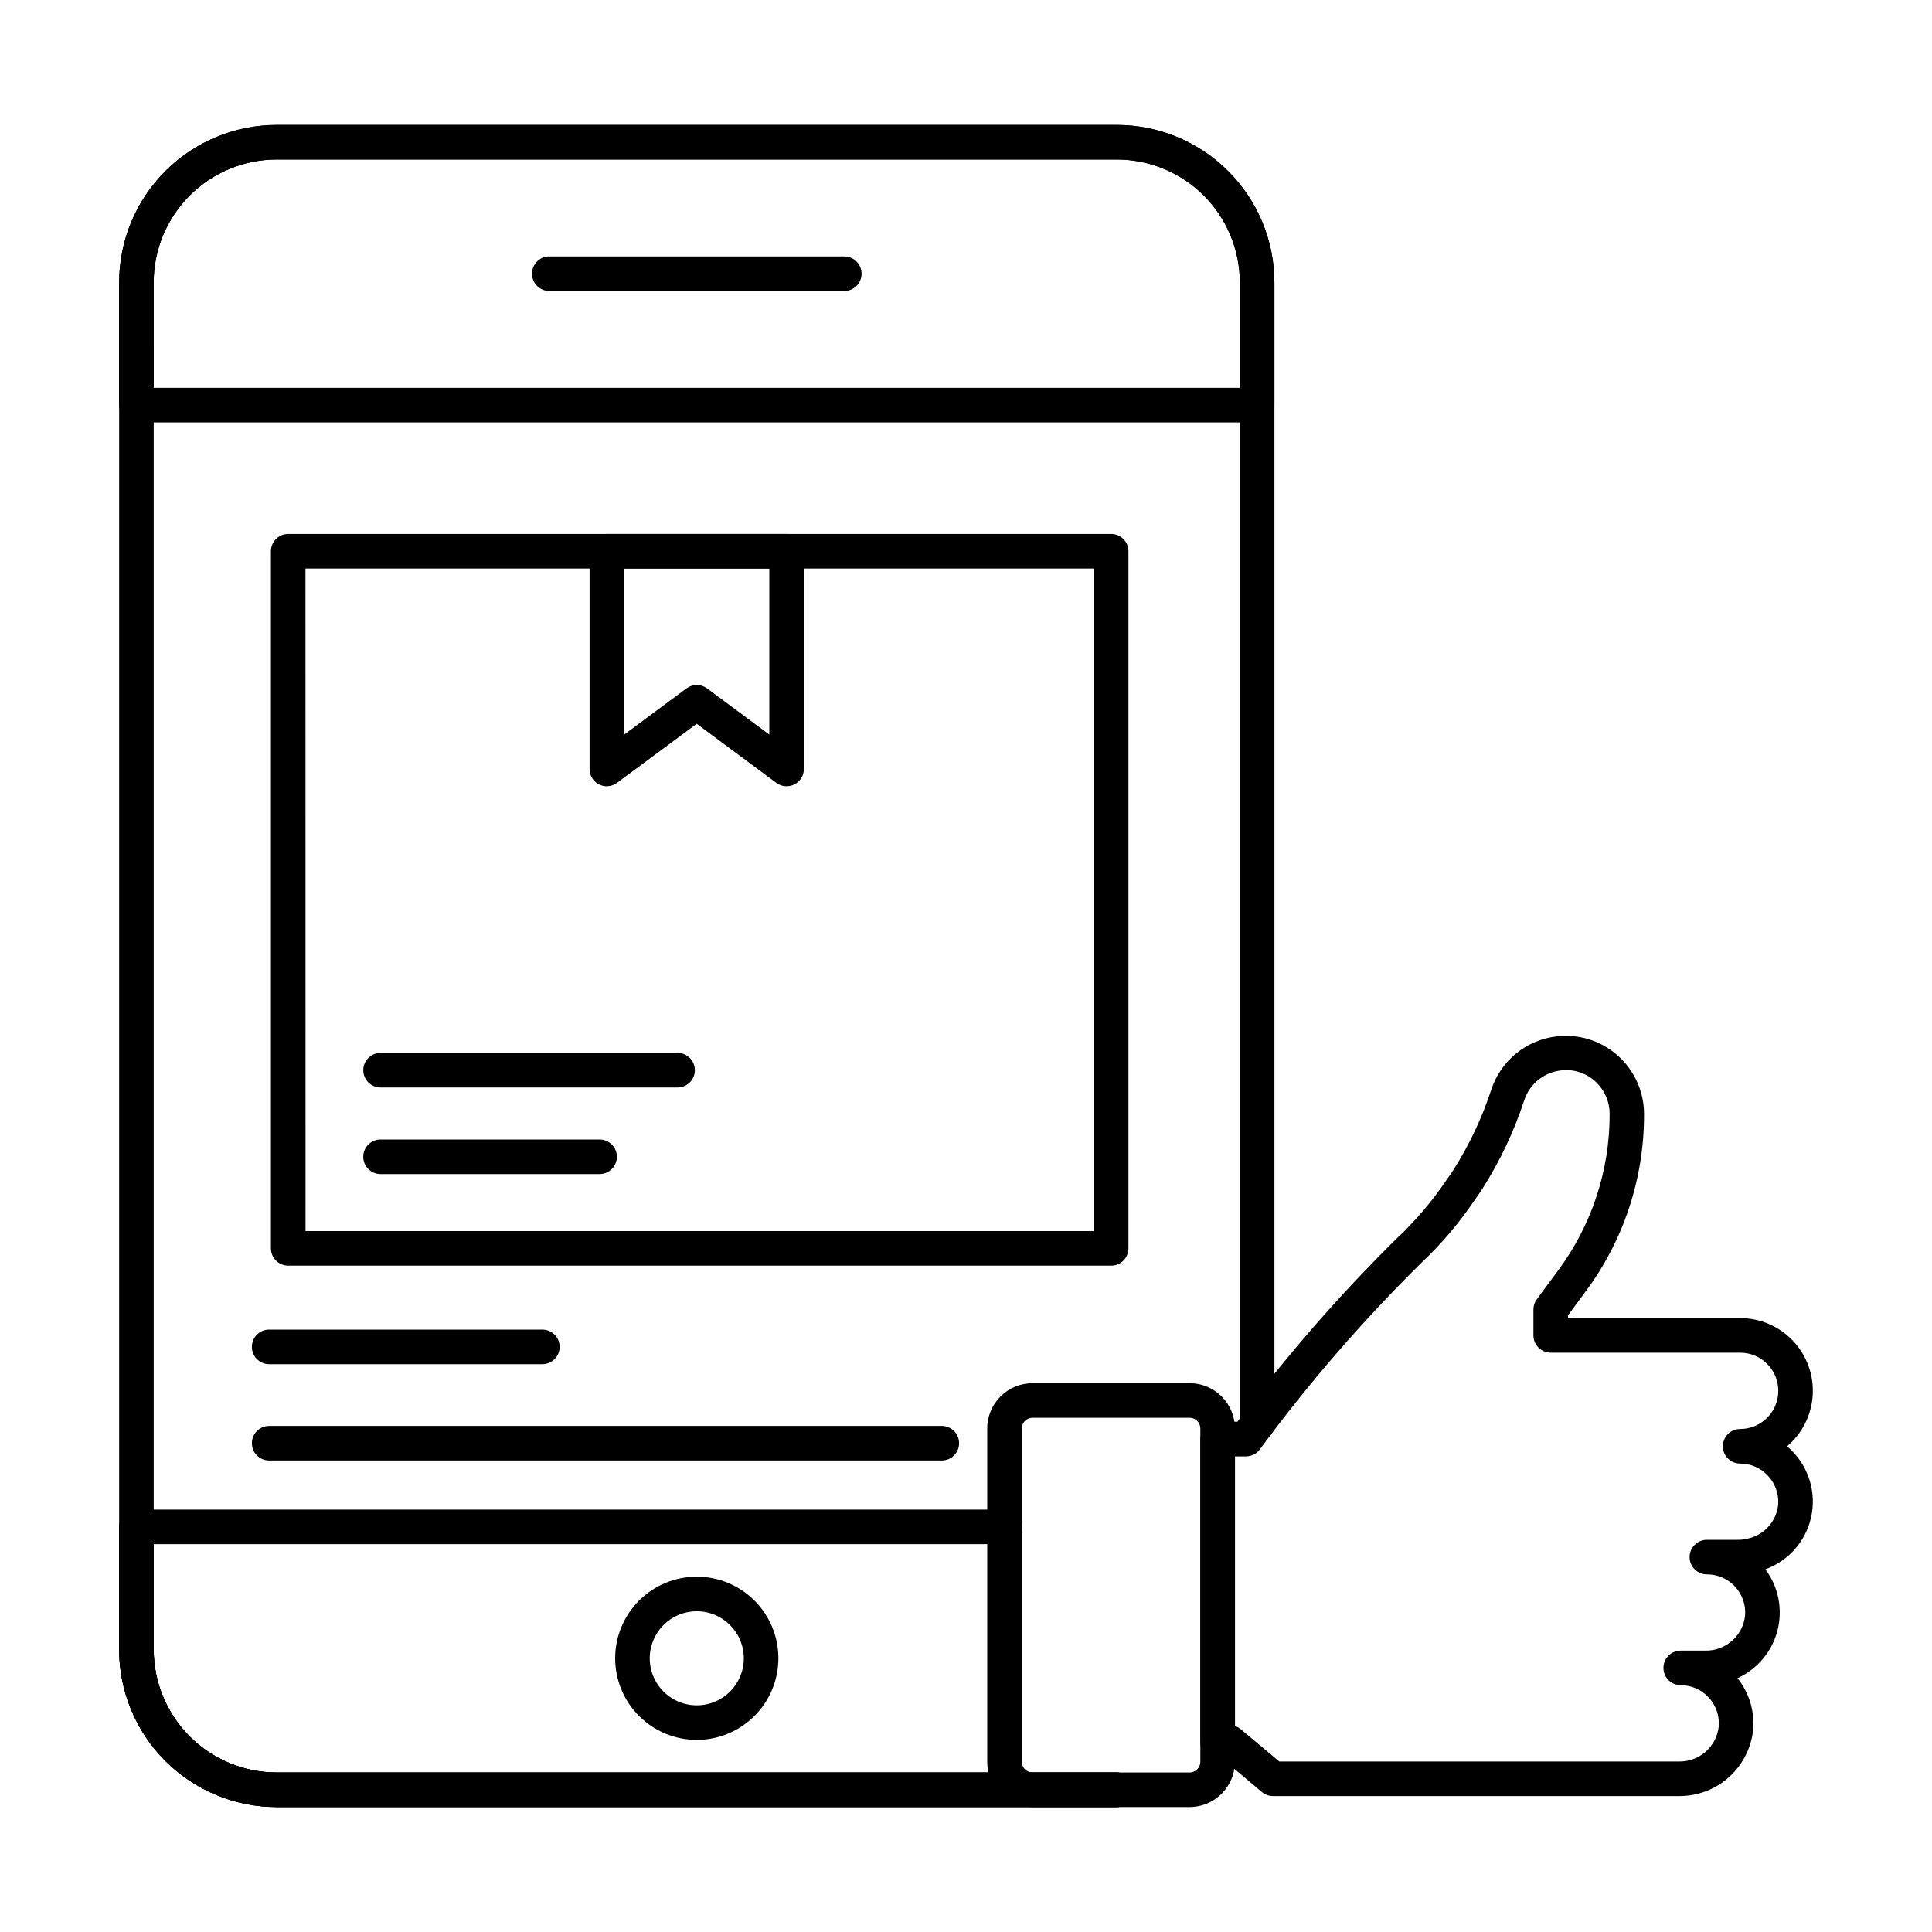
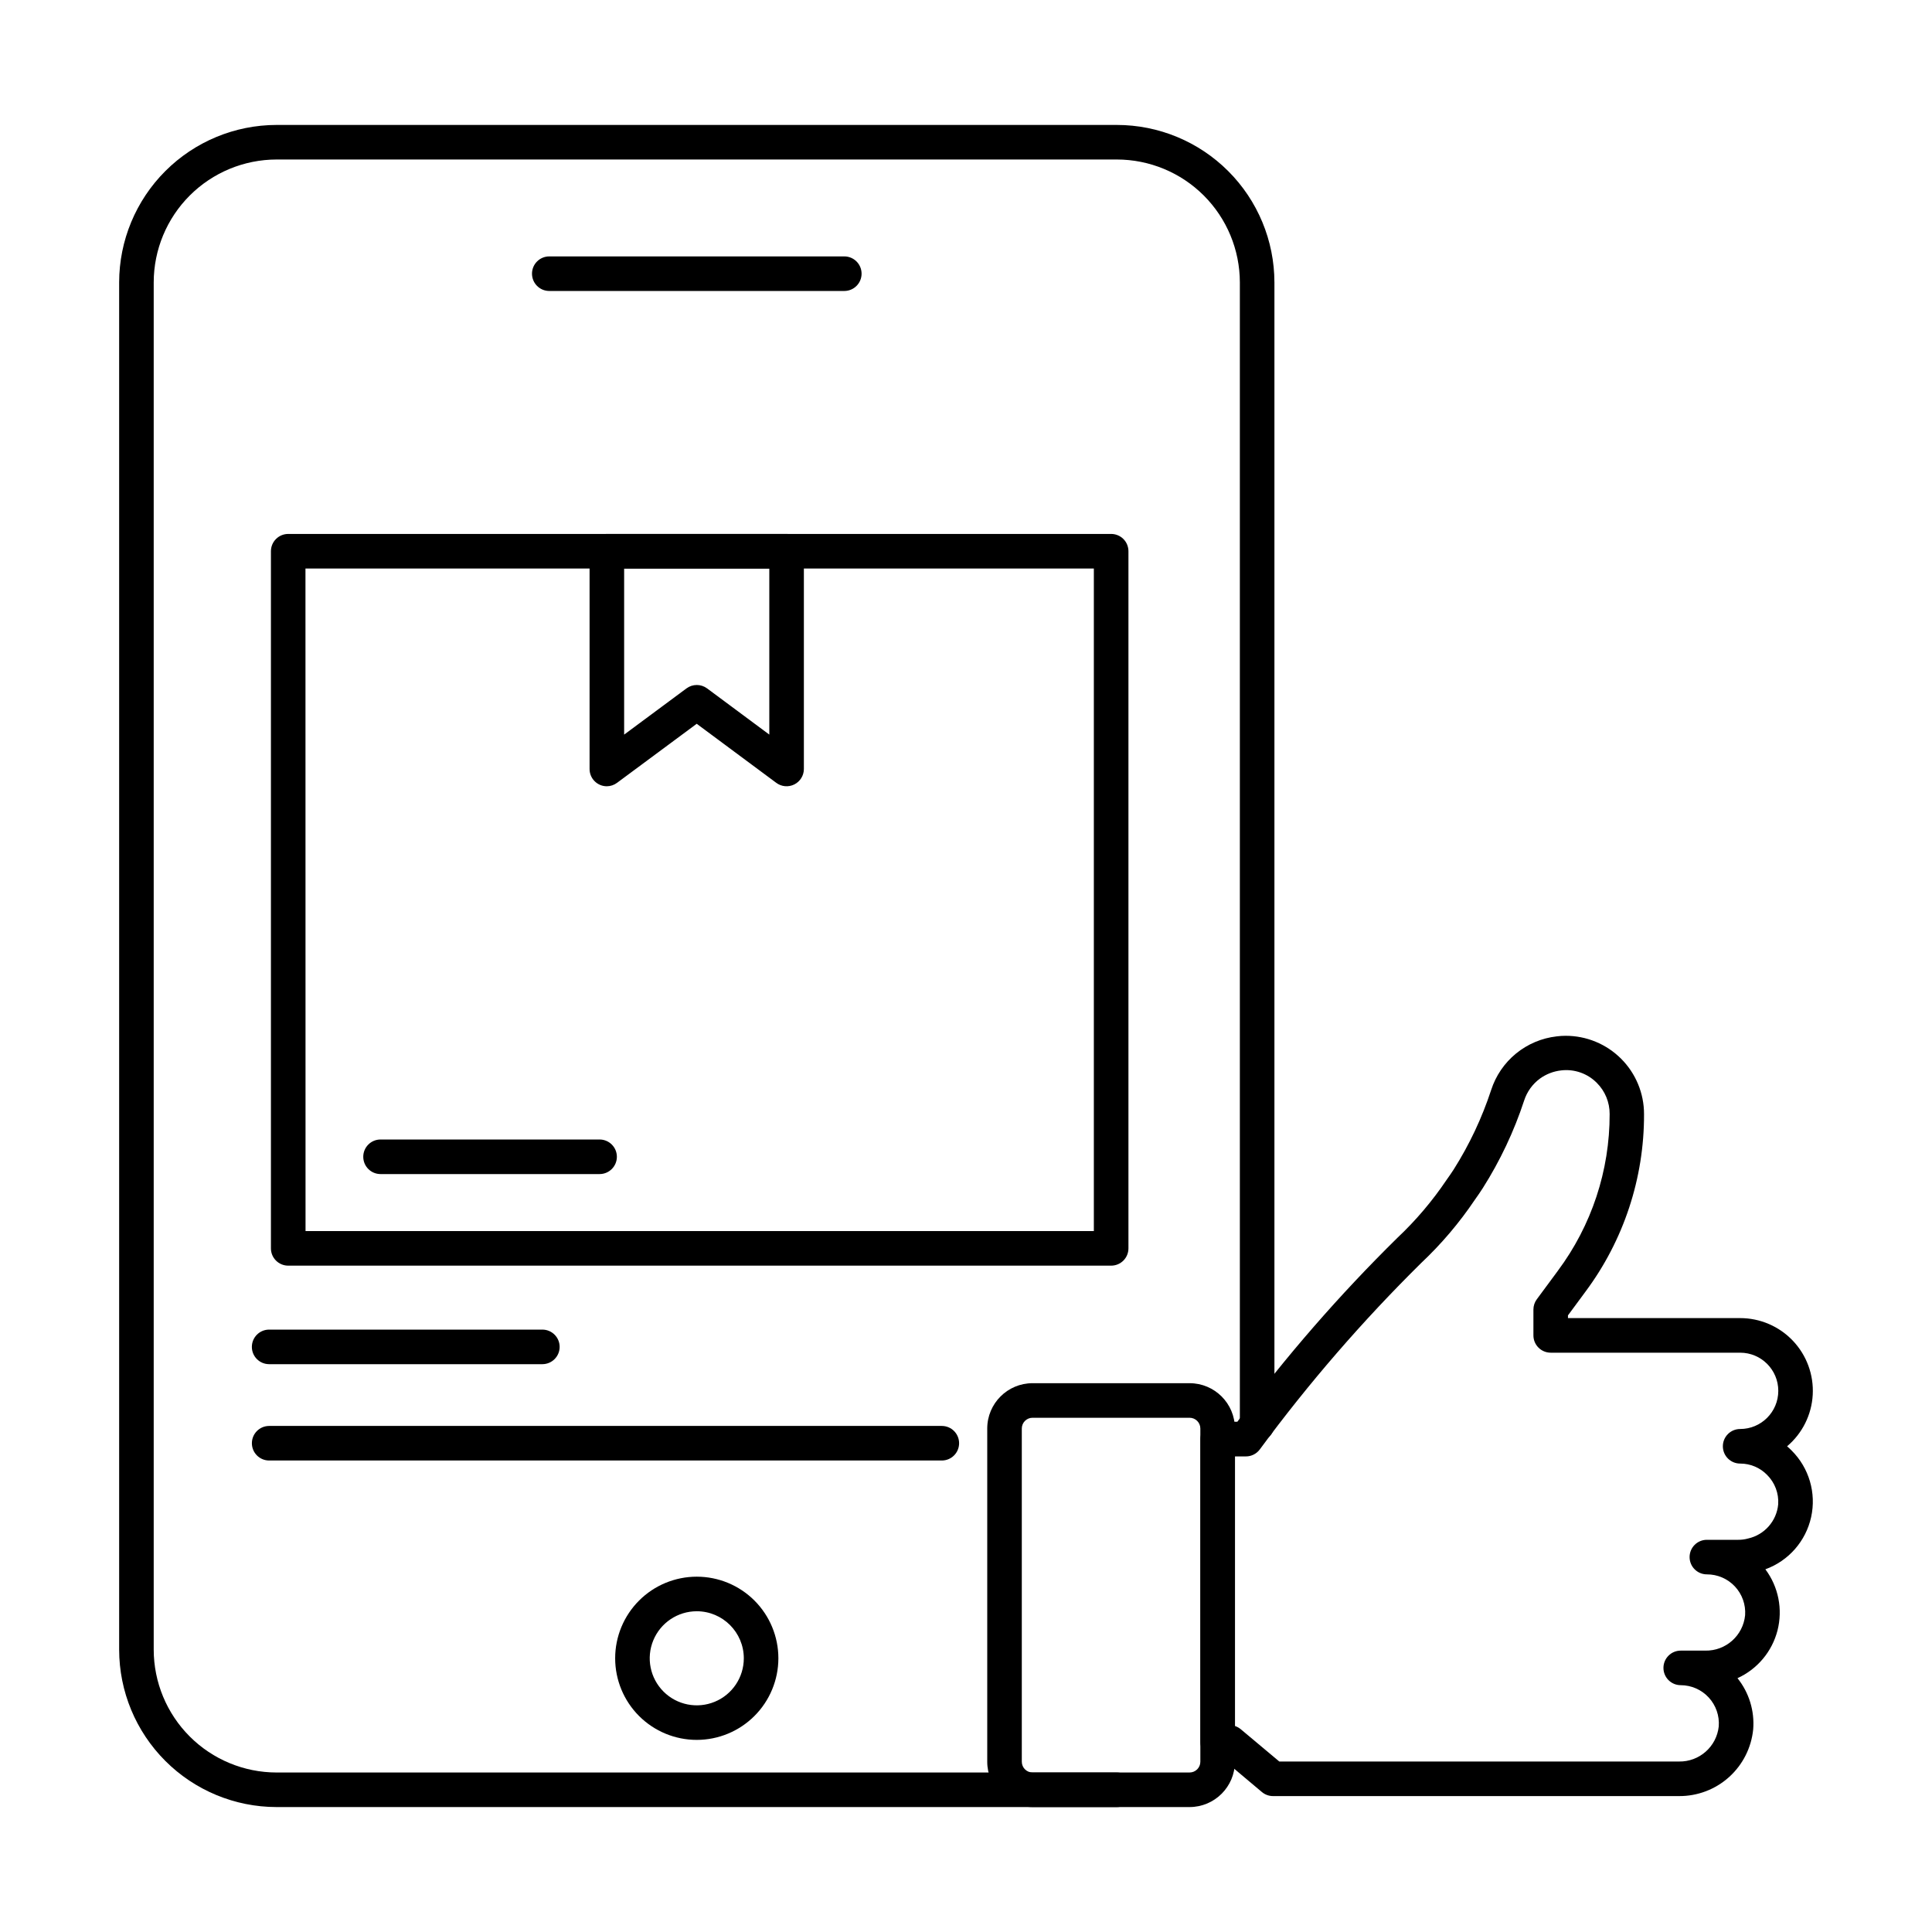
<svg xmlns="http://www.w3.org/2000/svg" fill="#000000" width="800px" height="800px" version="1.1" viewBox="144 144 512 512">
  <g>
-     <path d="m439.97 622.89h-222.68c-11.059-0.012-21.66-4.41-29.48-12.23-7.82-7.82-12.223-18.422-12.234-29.484v-32.52 0.004c0-2.531 2.051-4.582 4.582-4.582 2.527 0 4.578 2.051 4.578 4.582v32.52-0.004c0.012 8.633 3.441 16.906 9.547 23.012 6.102 6.102 14.379 9.535 23.008 9.543h222.68c2.531 0 4.582 2.051 4.582 4.582 0 2.527-2.051 4.578-4.582 4.578z" />
    <path d="m439.97 622.89h-222.68c-11.059-0.012-21.66-4.41-29.48-12.23-7.82-7.82-12.223-18.422-12.234-29.484v-362.35c0.012-11.059 4.414-21.664 12.234-29.484 7.82-7.82 18.422-12.219 29.48-12.23h222.68c11.066 0.004 21.68 4.402 29.508 12.223 7.832 7.82 12.238 18.426 12.258 29.492v302.65c0 2.527-2.051 4.578-4.578 4.578-2.531 0-4.582-2.051-4.582-4.578v-302.65c-0.016-8.637-3.457-16.918-9.57-23.02-6.113-6.102-14.398-9.531-23.035-9.535h-222.68c-8.629 0.012-16.906 3.445-23.008 9.547-6.102 6.102-9.535 14.375-9.547 23.008v362.35c0.012 8.633 3.441 16.906 9.547 23.012 6.102 6.102 14.379 9.535 23.008 9.543h222.68c2.531 0 4.582 2.051 4.582 4.582 0 2.527-2.051 4.578-4.582 4.578z" />
-     <path d="m477.14 255.94h-296.99c-2.531 0-4.582-2.051-4.582-4.582v-32.52 0.004c0.012-11.066 4.414-21.676 12.238-29.5 7.824-7.828 18.434-12.227 29.5-12.238h222.68c11.066 0.012 21.676 4.41 29.5 12.238 7.824 7.824 12.227 18.434 12.238 29.5v32.52-0.004c0 1.215-0.484 2.383-1.344 3.238-0.859 0.859-2.023 1.344-3.238 1.344zm-292.41-9.16h287.83v-27.938c-0.012-8.641-3.445-16.918-9.555-23.027-6.106-6.106-14.387-9.543-23.023-9.551h-222.68c-8.637 0.008-16.918 3.445-23.027 9.555-6.106 6.106-9.543 14.387-9.551 23.027z" />
-     <path d="m439.99 622.89h-222.68c-11.066-0.012-21.676-4.41-29.5-12.238-7.824-7.824-12.227-18.434-12.238-29.5v-32.52 0.004c0-2.531 2.051-4.582 4.582-4.582h230.05c2.531 0 4.582 2.051 4.582 4.582 0 2.527-2.051 4.578-4.582 4.578h-225.48v27.938c0.012 8.641 3.445 16.918 9.551 23.027 6.109 6.106 14.391 9.543 23.027 9.551h222.68c2.527 0 4.578 2.051 4.578 4.582 0 2.527-2.051 4.578-4.578 4.578z" />
    <path d="m367.75 221.11h-78.188c-2.527 0-4.578-2.051-4.578-4.582 0-2.527 2.051-4.578 4.578-4.578h78.188c2.527 0 4.578 2.051 4.578 4.578 0 2.531-2.051 4.582-4.578 4.582z" />
    <path d="m328.65 605.09c-5.734 0-11.234-2.277-15.293-6.332-4.055-4.059-6.332-9.559-6.332-15.297 0-5.734 2.277-11.234 6.336-15.293 4.055-4.055 9.559-6.332 15.293-6.332 5.738 0 11.238 2.281 15.293 6.336 4.055 4.059 6.332 9.559 6.332 15.297-0.008 5.734-2.289 11.23-6.344 15.281-4.055 4.055-9.551 6.336-15.285 6.34zm0-34.09c-5.039 0-9.586 3.039-11.516 7.699-1.93 4.656-0.863 10.02 2.703 13.586 3.562 3.562 8.926 4.629 13.586 2.699 4.656-1.926 7.695-6.473 7.695-11.516-0.008-6.883-5.586-12.461-12.469-12.469z" />
    <path d="m438.47 479.41h-218.09c-2.531 0-4.582-2.047-4.582-4.578v-184.75c0-2.531 2.051-4.582 4.582-4.582h218.09c1.215 0 2.379 0.484 3.238 1.34 0.859 0.859 1.34 2.027 1.34 3.242v184.75c0 1.215-0.48 2.379-1.34 3.238-0.859 0.859-2.023 1.34-3.238 1.34zm-213.5-9.16h208.91v-175.59h-208.93z" />
    <path d="m287.73 505.52h-72.406c-2.527 0-4.578-2.051-4.578-4.578 0-2.531 2.051-4.582 4.578-4.582h72.406c2.531 0 4.582 2.051 4.582 4.582 0 2.527-2.051 4.578-4.582 4.578z" />
    <path d="m393.59 531.05h-178.26c-2.527 0-4.578-2.051-4.578-4.578 0-2.531 2.051-4.582 4.578-4.582h178.26c2.531 0 4.582 2.051 4.582 4.582 0 2.527-2.051 4.578-4.582 4.578z" />
    <path d="m588.95 619.98h-107.59c-1.078 0-2.121-0.379-2.945-1.074l-10.23-8.602h-1.477c-2.527 0-4.578-2.051-4.578-4.578v-80.367c0-2.531 2.051-4.578 4.578-4.578h5.199c12.859-17.316 27.039-33.609 42.41-48.738 4.902-4.617 9.273-9.766 13.031-15.352 0.754-1.035 1.32-1.902 1.883-2.75 4.168-6.586 7.504-13.66 9.934-21.066 1.223-3.793 3.508-7.152 6.59-9.676 3.082-2.519 6.824-4.102 10.781-4.551 0.785-0.102 1.574-0.152 2.363-0.152 5.516-0.012 10.809 2.176 14.707 6.074 3.902 3.898 6.09 9.191 6.078 14.707 0.051 16.938-5.394 33.434-15.512 47.016l-4.648 6.297v0.719h45.621c5.297-0.004 10.363 2.176 14.004 6.019 3.641 3.848 5.535 9.023 5.242 14.312-0.293 5.289-2.75 10.223-6.797 13.641 0.406 0.348 0.801 0.715 1.184 1.098v0.004c4.641 4.606 6.598 11.27 5.191 17.656-1.406 6.387-5.981 11.609-12.129 13.84 3.469 4.637 4.648 10.59 3.215 16.199-1.438 5.606-5.336 10.258-10.605 12.656 3.07 3.828 4.559 8.688 4.16 13.578-0.488 4.867-2.773 9.375-6.41 12.645s-8.363 5.059-13.254 5.023zm-105.92-9.16h105.92c5.387 0.098 9.957-3.938 10.535-9.293 0.223-2.816-0.738-5.594-2.652-7.668-1.91-2.078-4.602-3.262-7.426-3.269-2.527 0-4.578-2.051-4.578-4.582 0-2.527 2.051-4.578 4.578-4.578h6.492c5.441 0.117 10.051-3.981 10.574-9.398 0.191-2.805-0.793-5.562-2.715-7.613-1.922-2.047-4.609-3.207-7.422-3.195-2.527 0-4.578-2.051-4.578-4.582 0-2.527 2.051-4.578 4.578-4.578h8.328c0.879 0.008 1.754-0.109 2.602-0.348 4.344-0.969 7.566-4.629 7.973-9.062 0.191-2.894-0.879-5.734-2.934-7.785-1.879-1.93-4.457-3.016-7.152-3.008-2.527 0-4.578-2.051-4.578-4.582 0-2.527 2.051-4.578 4.578-4.578 5.586 0 10.113-4.527 10.113-10.113 0-5.586-4.527-10.113-10.113-10.113h-50.199c-2.531 0-4.582-2.051-4.582-4.578v-6.859c0-0.988 0.32-1.953 0.918-2.746l5.543-7.496-0.004-0.004c8.957-12.004 13.777-26.59 13.742-41.566 0.016-3.09-1.203-6.062-3.391-8.246-2.473-2.508-5.973-3.731-9.473-3.309-2.016 0.227-3.938 0.965-5.586 2.152-1.984 1.453-3.457 3.496-4.211 5.84-2.68 8.16-6.363 15.957-10.965 23.215-0.691 1.066-1.375 2.078-2.102 3.086-4.098 6.086-8.859 11.699-14.199 16.73-15.539 15.336-29.848 31.863-42.801 49.438-0.863 1.156-2.219 1.832-3.664 1.832h-2.891v71.449h0.004c0.551 0.184 1.062 0.469 1.512 0.84z" />
    <path d="m459.25 622.89h-41.609c-6.629-0.008-12.004-5.379-12.012-12.012v-88.309c0.004-6.633 5.379-12.008 12.012-12.008h41.609c6.633 0 12.012 5.375 12.016 12.008v88.309c-0.008 6.633-5.383 12.004-12.016 12.012zm-41.609-103.17c-1.574 0-2.852 1.273-2.852 2.848v88.309c0 0.758 0.301 1.48 0.836 2.016s1.262 0.836 2.016 0.836h41.609c0.758 0 1.484-0.301 2.019-0.836 0.535-0.535 0.836-1.258 0.836-2.016v-88.309c-0.004-1.574-1.281-2.848-2.856-2.848z" />
    <path d="m304.82 352.37c-2.531 0-4.578-2.051-4.578-4.582v-57.711 0.004c0-2.531 2.047-4.582 4.578-4.582h47.633c1.215 0 2.379 0.484 3.238 1.34 0.859 0.859 1.344 2.027 1.344 3.242v57.707c0 1.734-0.98 3.32-2.535 4.098-1.551 0.773-3.406 0.609-4.793-0.434l-21.07-15.641-21.105 15.641c-0.781 0.586-1.73 0.91-2.711 0.918zm4.582-57.711v44.023l16.523-12.25c1.621-1.203 3.84-1.203 5.461 0l16.488 12.242v-44.016z" />
-     <path d="m323.57 432.19h-78.719c-2.527 0-4.578-2.051-4.578-4.582 0-2.527 2.051-4.578 4.578-4.578h78.719c2.527 0 4.578 2.051 4.578 4.578 0 2.531-2.051 4.582-4.578 4.582z" />
    <path d="m302.9 455.14h-58.055c-2.527 0-4.578-2.051-4.578-4.582s2.051-4.578 4.578-4.578h58.055c2.527 0 4.578 2.047 4.578 4.578s-2.051 4.582-4.578 4.582z" />
  </g>
</svg>